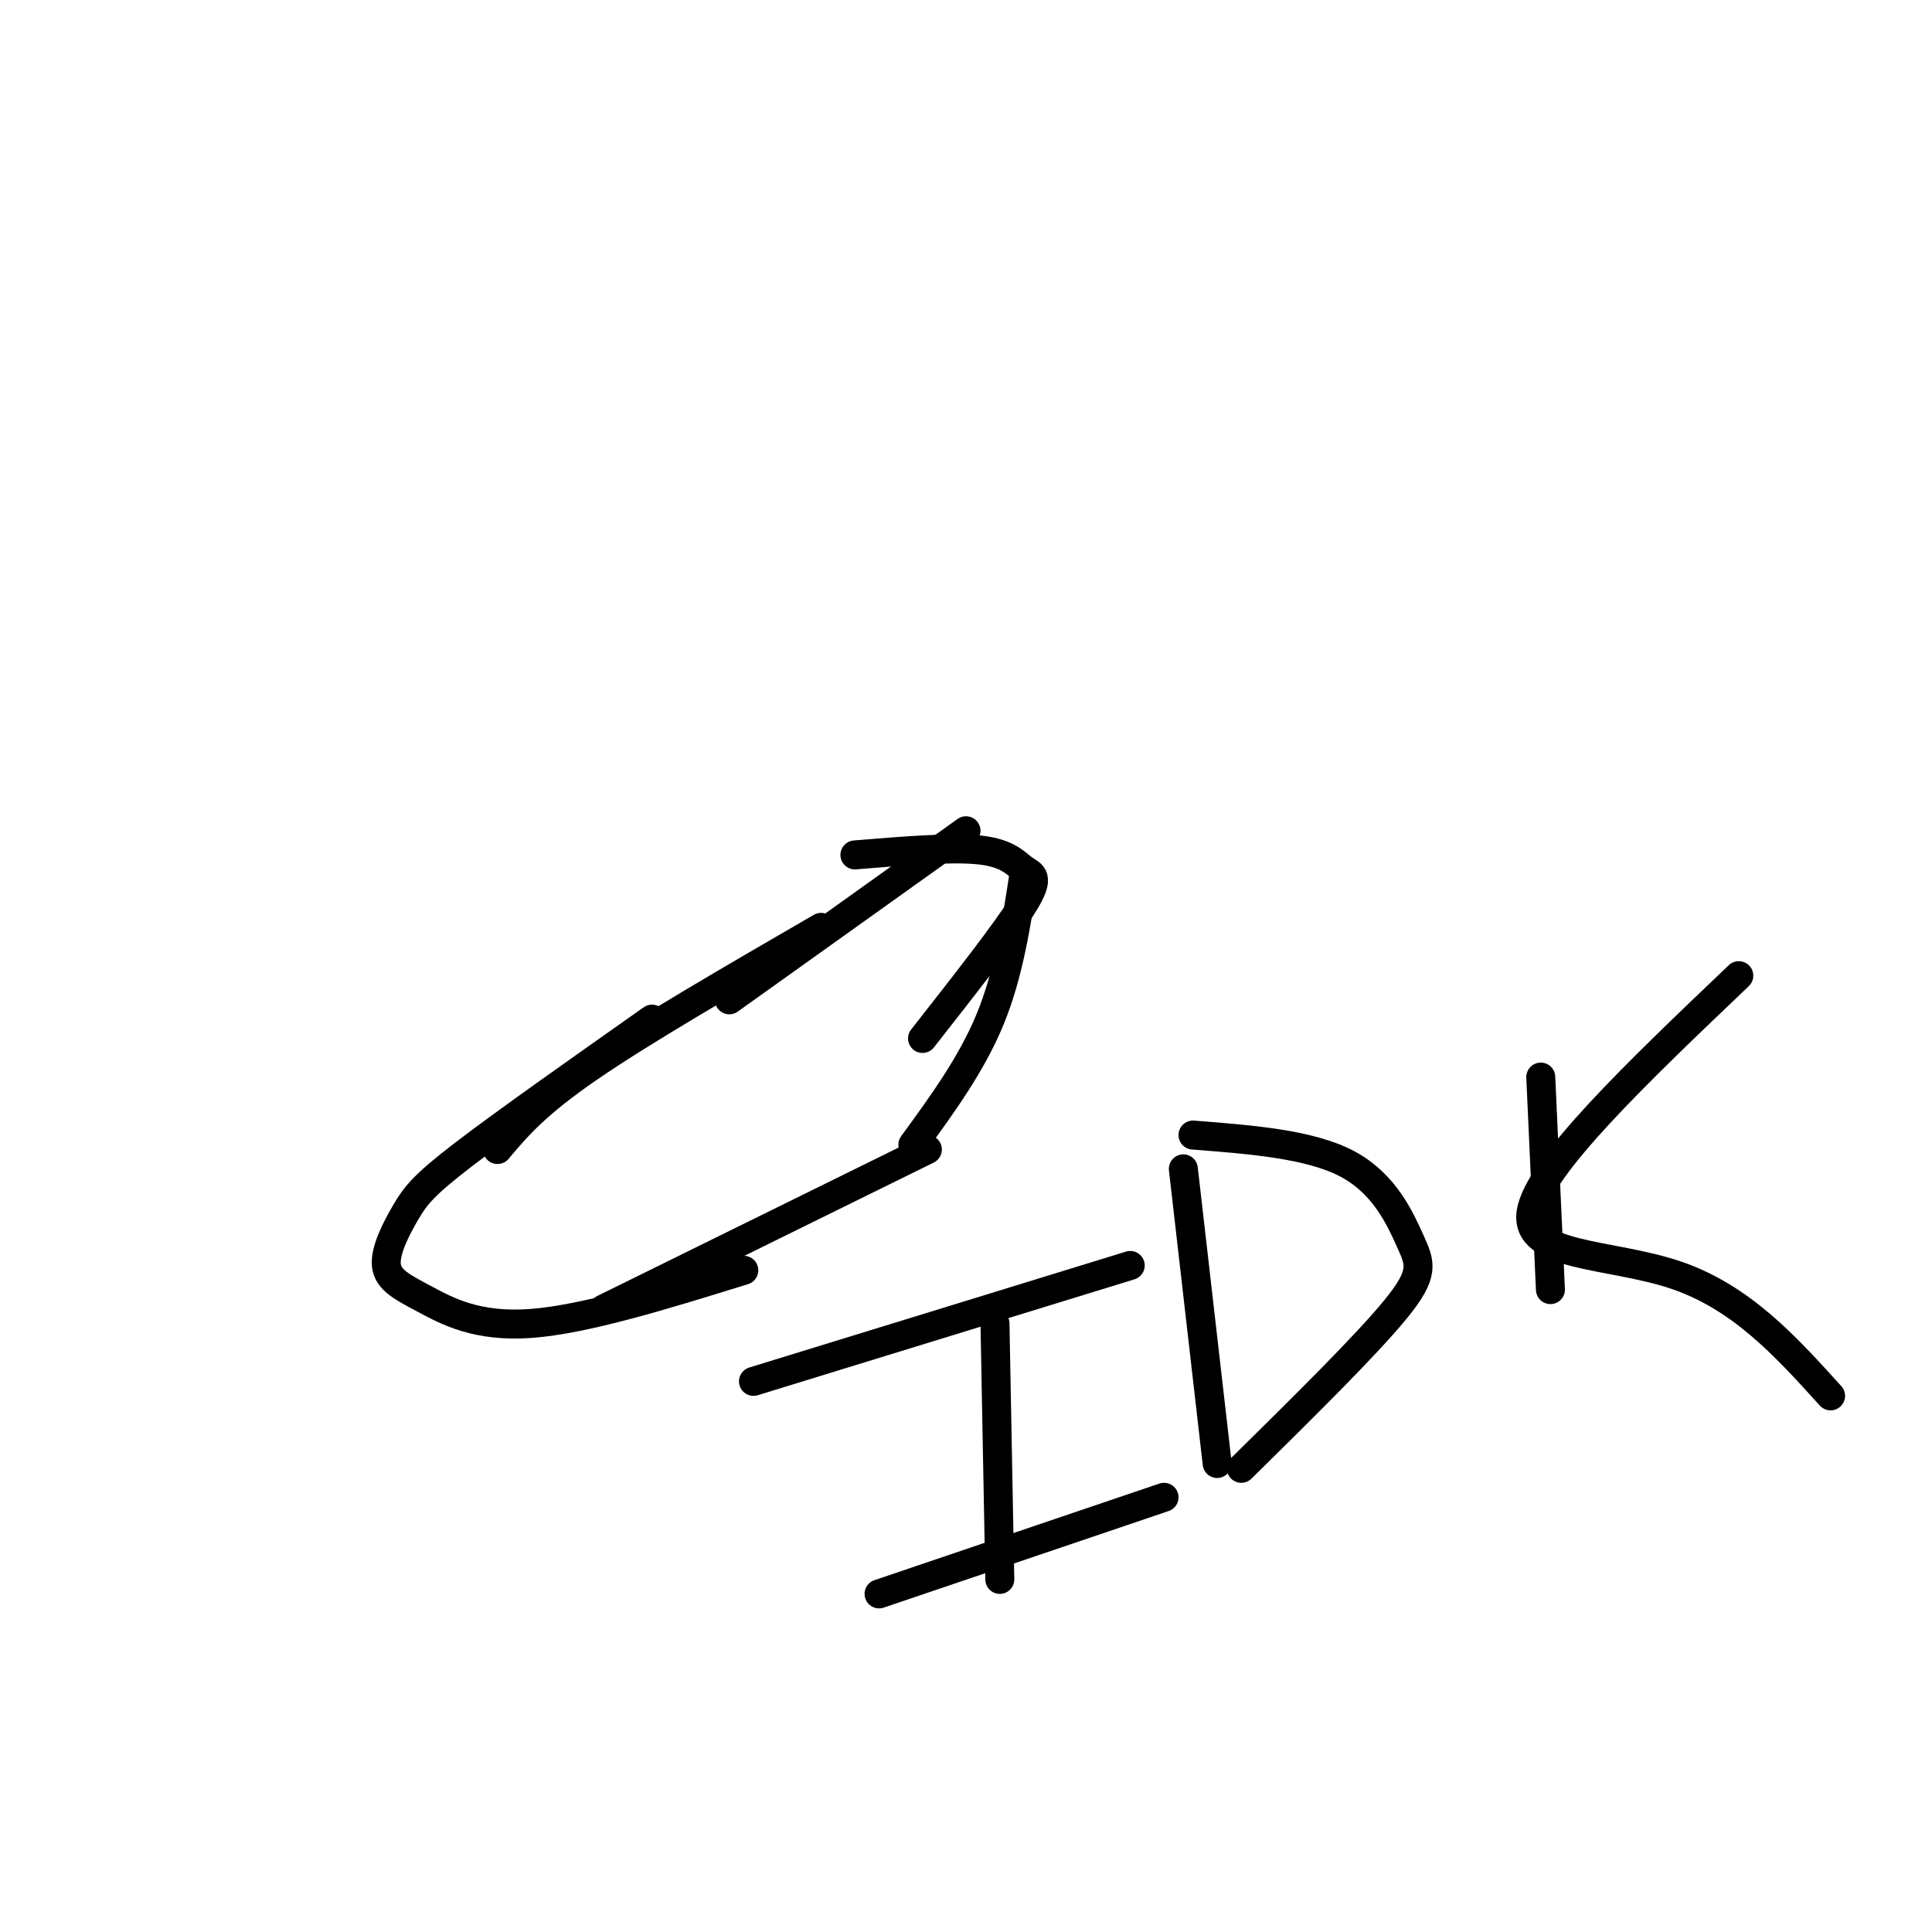
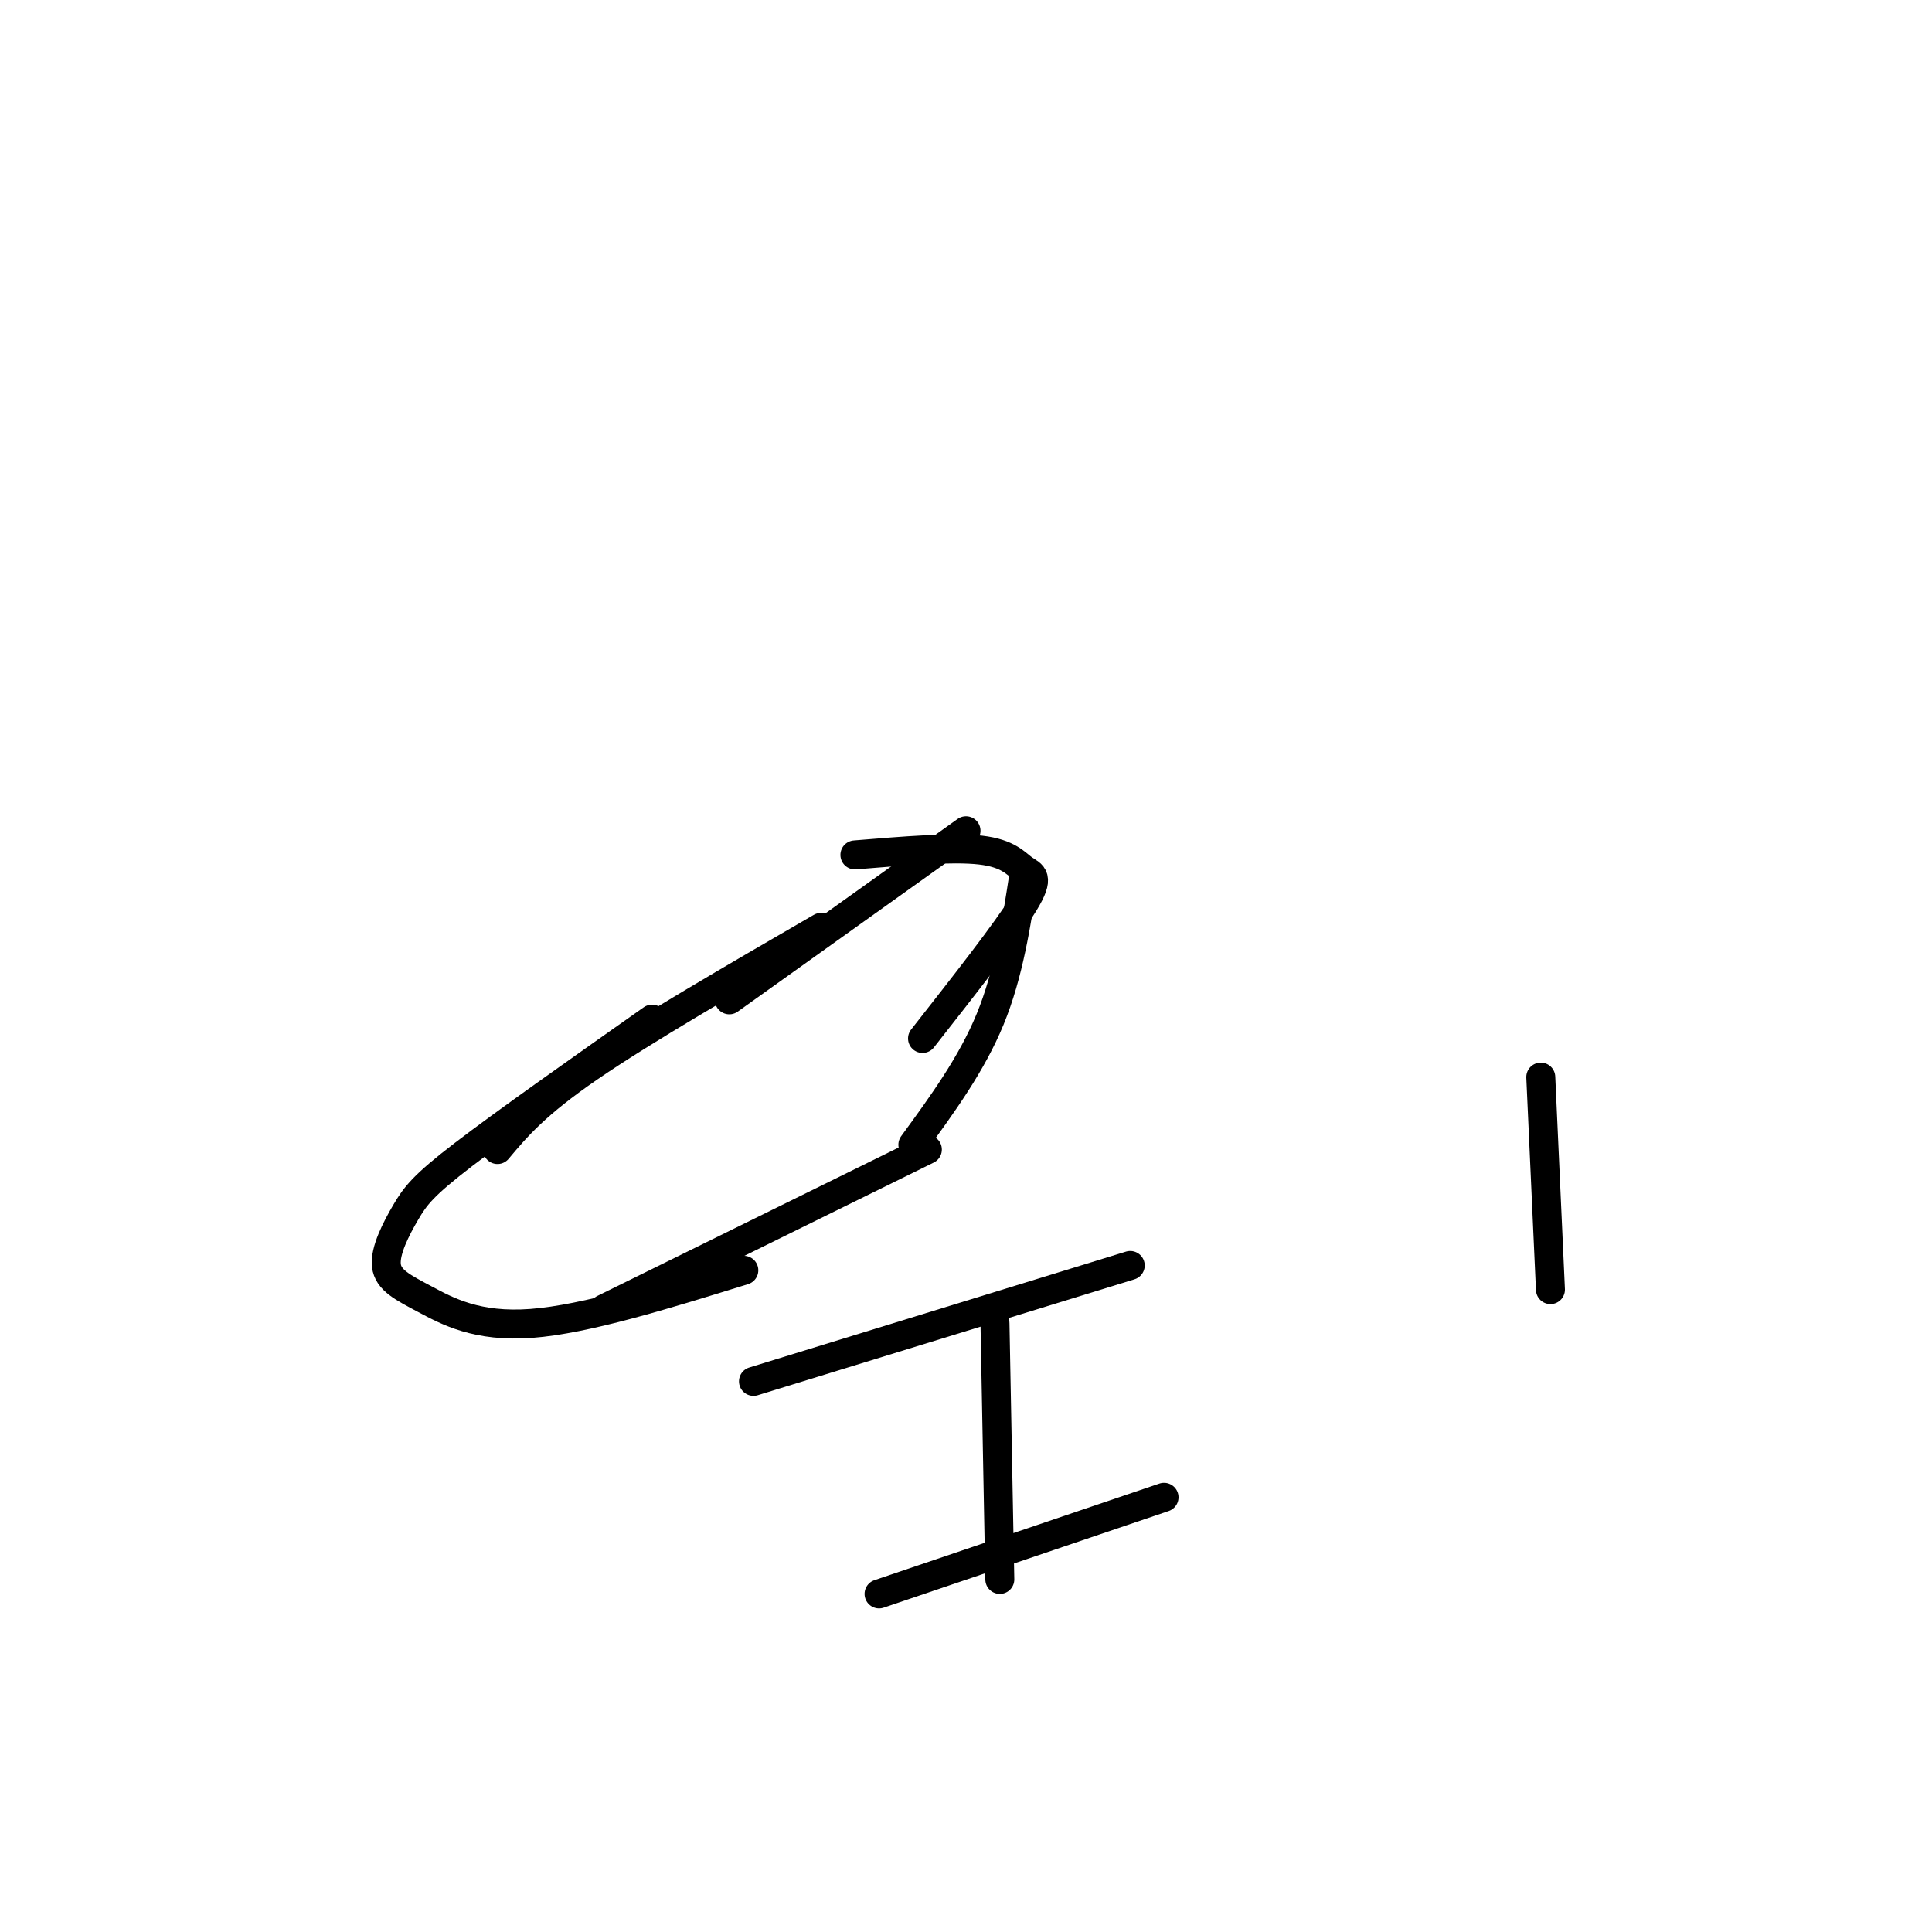
<svg xmlns="http://www.w3.org/2000/svg" viewBox="0 0 400 400" version="1.1">
  <g fill="none" stroke="#000000" stroke-width="6" stroke-linecap="round" stroke-linejoin="round">
    <path d="M170,192c-18.417,10.667 -36.833,21.333 -48,29c-11.167,7.667 -15.083,12.333 -19,17" />
    <path d="M135,211c-15.282,10.768 -30.565,21.535 -39,28c-8.435,6.465 -10.023,8.627 -12,12c-1.977,3.373 -4.344,7.956 -4,11c0.344,3.044 3.400,4.550 8,7c4.600,2.450 10.743,5.843 22,5c11.257,-0.843 27.629,-5.921 44,-11" />
    <path d="M125,271c0.000,0.000 67.000,-33.000 67,-33" />
    <path d="M151,207c0.000,0.000 49.000,-35.000 49,-35" />
    <path d="M177,177c10.095,-0.833 20.190,-1.667 26,-1c5.810,0.667 7.333,2.833 9,4c1.667,1.167 3.476,1.333 0,7c-3.476,5.667 -12.238,16.833 -21,28" />
    <path d="M212,181c-1.583,10.333 -3.167,20.667 -7,30c-3.833,9.333 -9.917,17.667 -16,26" />
    <path d="M206,274c0.000,0.000 1.000,53.000 1,53" />
    <path d="M182,330c0.000,0.000 59.000,-20.000 59,-20" />
    <path d="M156,286c0.000,0.000 78.000,-24.000 78,-24" />
-     <path d="M245,242c0.000,0.000 7.000,61.000 7,61" />
-     <path d="M247,235c12.155,0.946 24.310,1.893 32,6c7.690,4.107 10.917,11.375 13,16c2.083,4.625 3.024,6.607 -3,14c-6.024,7.393 -19.012,20.196 -32,33" />
    <path d="M319,223c0.000,0.000 2.000,44.000 2,44" />
-     <path d="M360,202c-20.778,19.800 -41.556,39.600 -43,49c-1.444,9.400 16.444,8.400 30,13c13.556,4.600 22.778,14.800 32,25" />
  </g>
</svg>